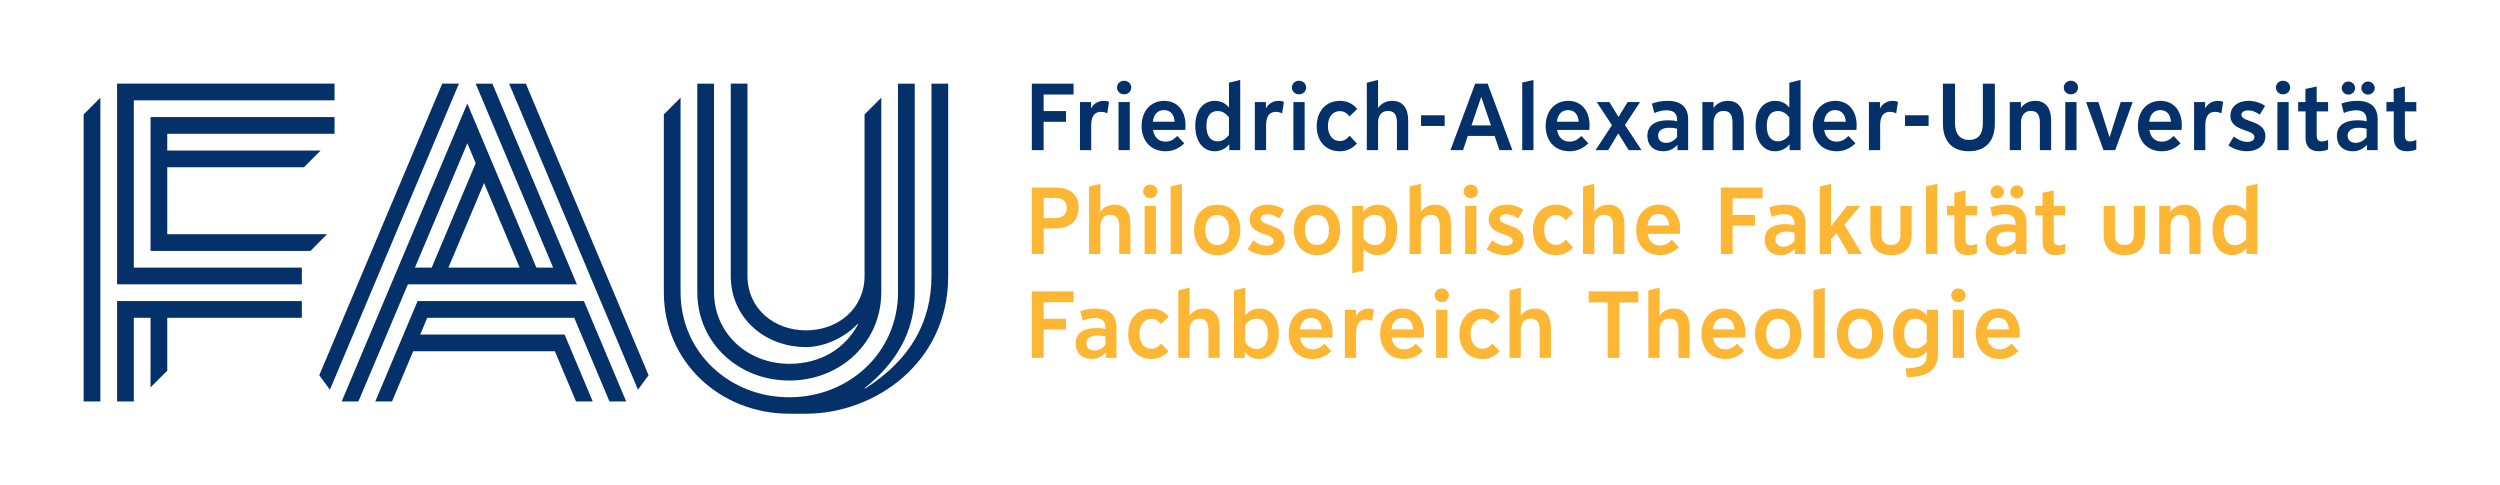
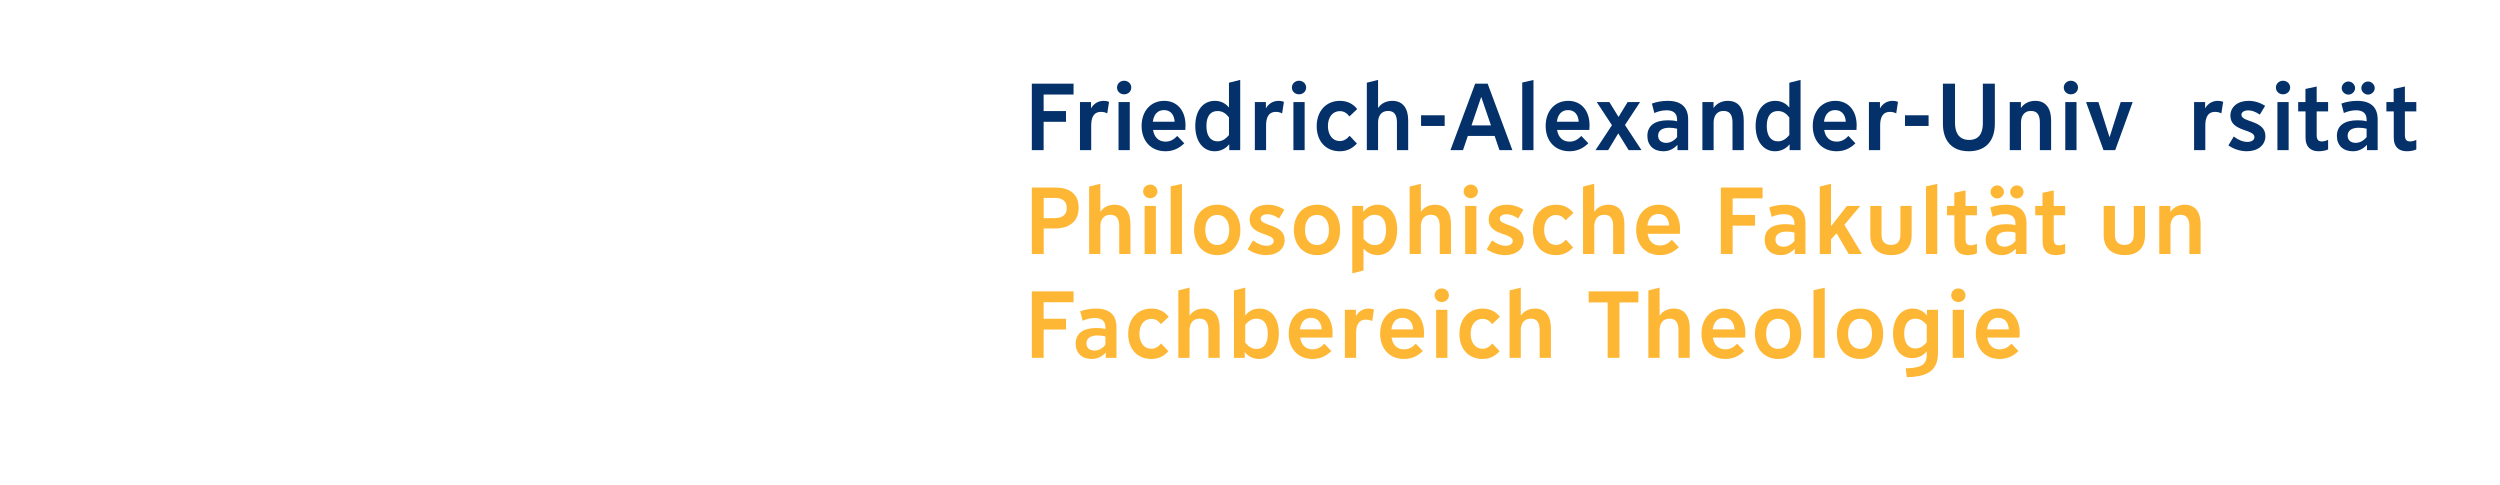
<svg xmlns="http://www.w3.org/2000/svg" version="1.1" id="Logos" x="0px" y="0px" viewBox="0 0 1456.297 282.568" style="enable-background:new 0 0 1456.297 282.568;" xml:space="preserve">
-   <path id="FAU_x5F_Logo_00000153670506971327700070000002311365944575529359_" style="fill:#04316A;" d="M48.719,66.643l9.744-9.744 v176.95h-9.744V66.643z M77.95,58.462h116.925v-9.744H68.206v116.924h107.622V155.9H77.95V58.462z M190.499,136.412H97.438V97.438 h79.587l9.744-9.744H97.438V77.95h97.437v-9.744H87.693v77.95h93.19L190.499,136.412z M68.206,233.85h9.744v-48.719h9.744v40.538 l9.744-9.744v-30.794h78.391v-9.744H68.206V233.85z M542.598,48.718v112.053c0,26.075-11.633,48.475-38.78,65.657l-0.219-0.287 c17.837-14.146,29.256-32.316,29.256-55.788V48.719h-9.744v121.472c0,34.979-28.356,61.223-63.335,61.223 c-34.978,0-63.334-26.245-63.334-61.223V56.899l-9.744,9.744v103.71c0,40.36,32.718,70.642,73.078,70.642c0.934,0,9.744,0,9.744,0 c39.743,0,82.822-29.35,82.822-80.08c0-0.048,0-112.196,0-112.196H542.598z M459.776,221.669c29.581,0,53.563-21.907,53.59-51.479h0 V56.899l-9.744,9.744v94.128c0,18.835-15.269,31.667-34.103,31.667c-18.835,0-34.103-12.833-34.103-31.667l-0.001-112.053h-9.744 v112.053c0,24.216,19.631,41.411,43.847,41.411c9.902,0,21.921-4.892,30.085-13.503l0.219,0.287 c-7.655,14.195-21.804,22.96-40.048,22.96c-24.067,0-43.602-17.424-43.841-41.411h-0.005V48.719h-9.744v121.796h0.005 C406.393,199.922,430.305,221.669,459.776,221.669z M243.257,175.387l-24.64,58.462l9.746-0.001l-0.001,0.001h0.001l12.319-29.231 h82.554l12.308,29.231h9.744l-16.411-38.975h-84.089l4.106-9.744h85.624l20.513,48.719h9.744l-24.616-58.462H243.257z M257.594,48.718l-71.61,169.858l6.203,8.42l75.151-178.278H257.594z M296.569,48.719l75.058,178.278l6.187-8.42L306.313,48.719 H296.569z M237.6,165.643l-28.818,68.206h-9.744l73.171-173.562l40.258,95.612h9.744L277.082,48.719h9.744l49.231,116.924H237.6z M281.978,106.629L261.214,155.9h41.509L281.978,106.629z M241.702,155.9h9.768l25.638-60.836l-4.879-11.587L241.702,155.9z" />
  <g>
    <g>
      <path style="fill:#04316A;" d="M625.367,55.059h-17.433v9.623h13.033v6.269h-13.033v16.498h-6.874V48.734h24.307V55.059z" />
      <path style="fill:#04316A;" d="M646.042,59.348l-1.045,6.709c-0.989-0.55-2.199-0.88-3.629-0.88c-4.51,0-5.72,3.629-5.72,7.919 v14.353h-6.544V59.458h6.435v3.52h0.109c1.485-2.64,4.125-4.234,7.314-4.234C643.897,58.743,645.052,58.908,646.042,59.348z" />
      <path style="fill:#04316A;" d="M658.996,50.989c0,2.31-1.87,3.959-4.18,3.959c-2.255,0-4.125-1.65-4.125-3.959 c0-2.255,1.87-3.959,4.125-3.959C657.125,47.03,658.996,48.734,658.996,50.989z M658.116,87.449h-6.545V59.458h6.545V87.449z" />
      <path style="fill:#04316A;" d="M678.866,88.109c-8.304,0-13.858-5.884-13.858-14.738c0-8.689,5.335-14.628,13.144-14.628 c7.534,0,12.429,5.609,12.429,14.243c0,0.935-0.056,1.925-0.11,2.694h-18.808c0.715,4.345,3.3,6.819,7.259,6.819 c2.585,0,4.675-0.99,6.875-3.3l4.069,4.29C686.675,86.624,683.1,88.109,678.866,88.109z M671.552,70.896h12.703 c-0.275-4.289-2.53-6.764-6.215-6.764C674.412,64.132,672.102,66.552,671.552,70.896z" />
      <path style="fill:#04316A;" d="M696.27,73.371c0-9.019,4.564-14.628,11.383-14.628c3.52,0,6.27,1.485,8.14,3.794h0.109V48.185 l6.544-1.65v40.915h-6.379v-3.3h-0.11c-2.034,2.475-4.949,3.96-8.413,3.96C700.889,88.109,696.27,82.445,696.27,73.371z M702.758,73.371c0,5.719,2.365,8.964,6.489,8.964c2.53,0,4.62-1.21,6.654-3.685V68.422c-1.869-2.53-4.015-3.74-6.654-3.74 C705.013,64.682,702.758,67.762,702.758,73.371z" />
      <path style="fill:#04316A;" d="M747.907,59.348l-1.045,6.709c-0.99-0.55-2.2-0.88-3.63-0.88c-4.509,0-5.719,3.629-5.719,7.919 v14.353h-6.544V59.458h6.434v3.52h0.11c1.484-2.64,4.124-4.234,7.314-4.234C745.762,58.743,746.917,58.908,747.907,59.348z" />
      <path style="fill:#04316A;" d="M760.86,50.989c0,2.31-1.87,3.959-4.18,3.959c-2.255,0-4.125-1.65-4.125-3.959 c0-2.255,1.87-3.959,4.125-3.959C758.99,47.03,760.86,48.734,760.86,50.989z M759.98,87.449h-6.545V59.458h6.545V87.449z" />
      <path style="fill:#04316A;" d="M790.425,83.6c-2.805,3.08-5.994,4.51-10.009,4.51c-8.028,0-13.418-5.774-13.418-14.573 c0-8.799,5.444-14.793,13.528-14.793c4.18,0,7.643,1.649,10.063,4.784l-4.51,4.29c-1.649-2.145-3.409-3.08-5.609-3.08 c-4.124,0-6.929,3.41-6.929,8.689c0,5.224,2.805,8.744,6.874,8.744c2.2,0,3.96-0.99,5.774-3.079L790.425,83.6z" />
      <path style="fill:#04316A;" d="M820.29,87.449h-6.544V71.446c0-4.124-1.266-6.819-5.17-6.819c-4.509,0-5.829,3.574-5.829,6.764 v16.058h-6.544V48.185l6.544-1.65v16.278h0.11c1.595-2.475,4.509-4.069,8.193-4.069c6.489,0,9.239,4.839,9.239,11.328V87.449z" />
      <path style="fill:#04316A;" d="M841.548,73.371H827.8v-6.214h13.748V73.371z" />
      <path style="fill:#04316A;" d="M859.324,48.734h7.259l14.408,38.715h-7.534l-2.805-8.249h-15.617l-2.805,8.249h-7.315 L859.324,48.734z M857.179,73.041h11.328l-5.609-16.443h-0.11L857.179,73.041z" />
      <path style="fill:#04316A;" d="M893.276,87.449h-6.544V48.074l6.544-1.484V87.449z" />
      <path style="fill:#04316A;" d="M914.229,88.109c-8.304,0-13.857-5.884-13.857-14.738c0-8.689,5.334-14.628,13.143-14.628 c7.534,0,12.429,5.609,12.429,14.243c0,0.935-0.055,1.925-0.11,2.694h-18.807c0.715,4.345,3.299,6.819,7.259,6.819 c2.584,0,4.674-0.99,6.874-3.3l4.069,4.29C922.039,86.624,918.463,88.109,914.229,88.109z M906.915,70.896h12.703 c-0.275-4.289-2.529-6.764-6.214-6.764C909.775,64.132,907.465,66.552,906.915,70.896z" />
      <path style="fill:#04316A;" d="M956.198,87.449h-7.48l-5.994-9.679h-0.109l-5.83,9.679h-7.368l9.568-14.518l-8.853-13.473h7.369 l5.279,8.579h0.109l5.225-8.579h7.259l-8.799,13.363L956.198,87.449z" />
      <path style="fill:#04316A;" d="M971.665,70.071c1.814,0,3.465,0.11,5.279,0.605v-0.99c0-3.574-2.09-5.444-6.159-5.444 c-2.255,0-4.784,0.55-7.094,1.595l-1.43-5.499c2.584-0.99,5.994-1.595,9.184-1.595c7.864,0,11.934,3.685,11.934,10.833v17.873 h-6.215v-2.97h-0.109c-2.42,2.475-4.949,3.63-8.194,3.63c-5.609,0-9.238-3.465-9.238-8.909 C959.622,73.261,963.856,70.071,971.665,70.071z M970.565,83.215c2.364,0,4.564-1.155,6.379-3.354v-4.895 c-1.54-0.385-3.135-0.55-4.565-0.55c-4.124,0-6.489,1.65-6.489,4.619C965.89,81.62,967.706,83.215,970.565,83.215z" />
      <path style="fill:#04316A;" d="M1015.762,87.449h-6.545V71.446c0-4.069-1.209-6.819-5.169-6.819c-4.565,0-5.829,3.739-5.829,6.764 v16.058h-6.544V59.458h6.489v3.354h0.109c1.65-2.475,4.62-4.069,8.249-4.069c6.379,0,9.239,4.674,9.239,11.328V87.449z" />
      <path style="fill:#04316A;" d="M1022.684,73.371c0-9.019,4.564-14.628,11.384-14.628c3.52,0,6.27,1.485,8.139,3.794h0.11V48.185 l6.544-1.65v40.915h-6.379v-3.3h-0.11c-2.034,2.475-4.949,3.96-8.414,3.96C1027.304,88.109,1022.684,82.445,1022.684,73.371z M1029.173,73.371c0,5.719,2.365,8.964,6.489,8.964c2.529,0,4.619-1.21,6.654-3.685V68.422c-1.87-2.53-4.015-3.74-6.654-3.74 C1031.428,64.682,1029.173,67.762,1029.173,73.371z" />
      <path style="fill:#04316A;" d="M1069.822,88.109c-8.304,0-13.857-5.884-13.857-14.738c0-8.689,5.334-14.628,13.143-14.628 c7.534,0,12.429,5.609,12.429,14.243c0,0.935-0.055,1.925-0.11,2.694h-18.808c0.716,4.345,3.3,6.819,7.26,6.819 c2.584,0,4.674-0.99,6.874-3.3l4.069,4.29C1077.631,86.624,1074.057,88.109,1069.822,88.109z M1062.508,70.896h12.703 c-0.275-4.289-2.529-6.764-6.214-6.764C1065.368,64.132,1063.058,66.552,1062.508,70.896z" />
      <path style="fill:#04316A;" d="M1105.621,59.348l-1.045,6.709c-0.989-0.55-2.199-0.88-3.63-0.88c-4.509,0-5.719,3.629-5.719,7.919 v14.353h-6.544V59.458h6.434v3.52h0.11c1.484-2.64,4.124-4.234,7.314-4.234C1103.476,58.743,1104.63,58.908,1105.621,59.348z" />
      <path style="fill:#04316A;" d="M1123.44,73.371h-13.748v-6.214h13.748V73.371z" />
      <path style="fill:#04316A;" d="M1162.036,72.106c0,9.349-4.784,16.003-15.178,16.003c-10.339,0-15.068-6.6-15.068-16.003V48.734 h7.039v22.987c0,5.83,2.53,9.789,8.249,9.789c5.72,0,7.975-3.904,7.975-9.789V48.734h6.983V72.106z" />
      <path style="fill:#04316A;" d="M1194.812,87.449h-6.544V71.446c0-4.069-1.21-6.819-5.17-6.819c-4.564,0-5.829,3.739-5.829,6.764 v16.058h-6.544V59.458h6.489v3.354h0.109c1.65-2.475,4.62-4.069,8.249-4.069c6.379,0,9.239,4.674,9.239,11.328V87.449z" />
      <path style="fill:#04316A;" d="M1210.489,50.989c0,2.31-1.87,3.959-4.18,3.959c-2.255,0-4.124-1.65-4.124-3.959 c0-2.255,1.869-3.959,4.124-3.959C1208.619,47.03,1210.489,48.734,1210.489,50.989z M1209.609,87.449h-6.544V59.458h6.544V87.449z " />
      <path style="fill:#04316A;" d="M1242.326,59.458l-10.174,27.991h-6.819l-10.173-27.991h7.204l6.434,20.347h0.11l6.434-20.347 H1242.326z" />
-       <path style="fill:#04316A;" d="M1259.229,88.109c-8.304,0-13.857-5.884-13.857-14.738c0-8.689,5.334-14.628,13.143-14.628 c7.534,0,12.429,5.609,12.429,14.243c0,0.935-0.055,1.925-0.11,2.694h-18.807c0.715,4.345,3.299,6.819,7.259,6.819 c2.584,0,4.674-0.99,6.874-3.3l4.069,4.29C1267.039,86.624,1263.463,88.109,1259.229,88.109z M1251.916,70.896h12.703 c-0.274-4.289-2.529-6.764-6.214-6.764C1254.775,64.132,1252.465,66.552,1251.916,70.896z" />
      <path style="fill:#04316A;" d="M1295.028,59.348l-1.045,6.709c-0.99-0.55-2.199-0.88-3.629-0.88c-4.51,0-5.72,3.629-5.72,7.919 v14.353h-6.544V59.458h6.434v3.52h0.11c1.484-2.64,4.124-4.234,7.314-4.234C1292.883,58.743,1294.038,58.908,1295.028,59.348z" />
      <path style="fill:#04316A;" d="M1301.216,79.53c2.75,2.09,5.444,3.135,7.919,3.135c2.42,0,4.124-1.1,4.124-2.805 c0-4.785-14.022-3.08-14.022-12.429c0-5.169,4.289-8.689,10.559-8.689c3.354,0,6.709,0.99,9.679,2.915l-3.08,5.114 c-2.419-1.65-4.564-2.475-6.709-2.475c-2.42,0-4.015,1.045-4.015,2.585c0,4.564,13.969,2.969,13.969,12.373 c0,5.279-4.345,8.854-10.779,8.854c-3.739,0-7.533-1.155-10.778-3.41L1301.216,79.53z" />
      <path style="fill:#04316A;" d="M1334.061,50.989c0,2.31-1.87,3.959-4.18,3.959c-2.255,0-4.124-1.65-4.124-3.959 c0-2.255,1.869-3.959,4.124-3.959C1332.191,47.03,1334.061,48.734,1334.061,50.989z M1333.181,87.449h-6.544V59.458h6.544V87.449z " />
      <path style="fill:#04316A;" d="M1356.166,81.455v5.609c-1.43,0.66-3.575,1.045-5.5,1.045c-4.949,0-7.644-2.75-7.644-7.864V64.902 h-4.289v-5.444h4.234v-7.644l6.544-1.43v9.074h6.654v5.444h-6.654v13.803c0,2.585,0.88,3.684,3.024,3.684 C1353.746,82.39,1355.065,82.005,1356.166,81.455z" />
      <path style="fill:#04316A;" d="M1373.319,70.071c1.814,0,3.465,0.11,5.279,0.605v-0.99c0-3.574-2.09-5.444-6.159-5.444 c-2.255,0-4.784,0.55-7.094,1.595l-1.43-5.499c2.584-0.99,5.994-1.595,9.184-1.595c7.864,0,11.934,3.685,11.934,10.833v17.873 h-6.215v-2.97h-0.109c-2.42,2.475-4.949,3.63-8.194,3.63c-5.609,0-9.238-3.465-9.238-8.909 C1361.276,73.261,1365.51,70.071,1373.319,70.071z M1367.985,55.113c-2.09,0-3.904-1.76-3.904-3.794 c0-2.035,1.814-3.849,3.904-3.849s3.904,1.814,3.904,3.849C1371.889,53.354,1370.075,55.113,1367.985,55.113z M1372.219,83.215 c2.364,0,4.564-1.155,6.379-3.354v-4.895c-1.54-0.385-3.135-0.55-4.564-0.55c-4.124,0-6.489,1.65-6.489,4.619 C1367.544,81.62,1369.36,83.215,1372.219,83.215z M1379.423,55.113c-2.09,0-3.904-1.76-3.904-3.794 c0-2.035,1.814-3.849,3.904-3.849s3.904,1.814,3.904,3.849C1383.328,53.354,1381.513,55.113,1379.423,55.113z" />
      <path style="fill:#04316A;" d="M1407.551,81.455v5.609c-1.43,0.66-3.575,1.045-5.5,1.045c-4.949,0-7.644-2.75-7.644-7.864V64.902 h-4.289v-5.444h4.234v-7.644l6.544-1.43v9.074h6.654v5.444h-6.654v13.803c0,2.585,0.88,3.684,3.024,3.684 C1405.131,82.39,1406.451,82.005,1407.551,81.455z" />
      <path style="fill:#FDB735;" d="M628.336,120.948c0,8.414-5.829,12.153-13.913,12.153h-6.435v14.848h-6.929v-38.715h13.748 C622.562,109.234,628.336,112.644,628.336,120.948z M621.408,121.168c0-3.959-2.53-5.884-6.93-5.884h-6.489v11.768h6.324 C618.933,127.052,621.408,125.072,621.408,121.168z" />
      <path style="fill:#FDB735;" d="M658.52,147.949h-6.544v-16.003c0-4.125-1.265-6.819-5.169-6.819c-4.51,0-5.829,3.574-5.829,6.764 v16.058h-6.545v-39.265l6.545-1.65v16.278h0.109c1.595-2.475,4.51-4.069,8.194-4.069c6.489,0,9.238,4.839,9.238,11.328V147.949z" />
      <path style="fill:#FDB735;" d="M674.197,111.489c0,2.309-1.869,3.959-4.18,3.959c-2.254,0-4.124-1.65-4.124-3.959 c0-2.255,1.87-3.96,4.124-3.96C672.328,107.53,674.197,109.234,674.197,111.489z M673.317,147.949h-6.544v-27.991h6.544V147.949z" />
      <path style="fill:#FDB735;" d="M688.497,147.949h-6.544v-39.375l6.544-1.484V147.949z" />
      <path style="fill:#FDB735;" d="M695.592,133.926c0-8.799,5.444-14.683,13.584-14.683c8.084,0,13.363,5.774,13.363,14.683 c0,8.799-5.225,14.683-13.363,14.683C701.092,148.609,695.592,142.78,695.592,133.926z M716.05,133.981 c0-5.444-2.695-8.799-6.984-8.799c-4.345,0-6.984,3.355-6.984,8.689c0,5.444,2.695,8.854,7.039,8.854 C713.411,142.725,716.05,139.37,716.05,133.981z" />
      <path style="fill:#FDB735;" d="M729.919,140.03c2.749,2.09,5.444,3.135,7.919,3.135c2.419,0,4.124-1.1,4.124-2.805 c0-4.785-14.023-3.08-14.023-12.429c0-5.169,4.29-8.688,10.559-8.688c3.356,0,6.71,0.99,9.679,2.914l-3.079,5.114 c-2.42-1.65-4.565-2.475-6.709-2.475c-2.42,0-4.015,1.045-4.015,2.584c0,4.564,13.968,2.97,13.968,12.374 c0,5.279-4.344,8.854-10.778,8.854c-3.739,0-7.534-1.155-10.778-3.41L729.919,140.03z" />
      <path style="fill:#FDB735;" d="M753.694,133.926c0-8.799,5.444-14.683,13.584-14.683c8.084,0,13.363,5.774,13.363,14.683 c0,8.799-5.225,14.683-13.363,14.683C759.194,148.609,753.694,142.78,753.694,133.926z M774.152,133.981 c0-5.444-2.695-8.799-6.984-8.799c-4.345,0-6.984,3.355-6.984,8.689c0,5.444,2.695,8.854,7.039,8.854 C771.512,142.725,774.152,139.37,774.152,133.981z" />
      <path style="fill:#FDB735;" d="M813.893,133.761c0,9.074-4.619,14.848-11.383,14.848c-3.41,0-6.27-1.485-8.14-3.74h-0.109v12.703 l-6.544,1.65v-39.265h6.379v3.354h0.109c2.035-2.53,4.95-4.069,8.47-4.069C809.274,119.243,813.893,124.688,813.893,133.761z M807.404,133.981c0-5.774-2.31-8.854-6.544-8.854c-2.475,0-4.509,1.1-6.599,3.629v10.229c1.925,2.475,4.015,3.794,6.709,3.794 C805.205,142.78,807.404,139.535,807.404,133.981z" />
      <path style="fill:#FDB735;" d="M845.232,147.949h-6.544v-16.003c0-4.125-1.265-6.819-5.169-6.819c-4.51,0-5.829,3.574-5.829,6.764 v16.058h-6.545v-39.265l6.545-1.65v16.278h0.109c1.595-2.475,4.51-4.069,8.194-4.069c6.489,0,9.238,4.839,9.238,11.328V147.949z" />
      <path style="fill:#FDB735;" d="M860.908,111.489c0,2.309-1.869,3.959-4.179,3.959c-2.255,0-4.125-1.65-4.125-3.959 c0-2.255,1.87-3.96,4.125-3.96C859.039,107.53,860.908,109.234,860.908,111.489z M860.028,147.949h-6.544v-27.991h6.544V147.949z" />
      <path style="fill:#FDB735;" d="M869.169,140.03c2.75,2.09,5.444,3.135,7.919,3.135c2.42,0,4.124-1.1,4.124-2.805 c0-4.785-14.022-3.08-14.022-12.429c0-5.169,4.289-8.688,10.558-8.688c3.354,0,6.709,0.99,9.679,2.914l-3.08,5.114 c-2.419-1.65-4.564-2.475-6.709-2.475c-2.42,0-4.015,1.045-4.015,2.584c0,4.564,13.969,2.97,13.969,12.374 c0,5.279-4.345,8.854-10.779,8.854c-3.739,0-7.533-1.155-10.778-3.41L869.169,140.03z" />
      <path style="fill:#FDB735;" d="M916.373,144.1c-2.805,3.08-5.994,4.51-10.009,4.51c-8.029,0-13.418-5.774-13.418-14.573 c0-8.799,5.444-14.793,13.528-14.793c4.179,0,7.644,1.649,10.063,4.784l-4.51,4.289c-1.649-2.145-3.409-3.08-5.609-3.08 c-4.124,0-6.929,3.41-6.929,8.689c0,5.224,2.805,8.744,6.874,8.744c2.199,0,3.959-0.99,5.774-3.08L916.373,144.1z" />
      <path style="fill:#FDB735;" d="M946.237,147.949h-6.544v-16.003c0-4.125-1.265-6.819-5.17-6.819c-4.509,0-5.829,3.574-5.829,6.764 v16.058h-6.544v-39.265l6.544-1.65v16.278h0.11c1.595-2.475,4.51-4.069,8.194-4.069c6.488,0,9.238,4.839,9.238,11.328V147.949z" />
      <path style="fill:#FDB735;" d="M966.951,148.609c-8.304,0-13.857-5.884-13.857-14.738c0-8.689,5.334-14.628,13.143-14.628 c7.534,0,12.429,5.609,12.429,14.243c0,0.935-0.055,1.925-0.11,2.694h-18.808c0.716,4.345,3.3,6.819,7.26,6.819 c2.584,0,4.674-0.99,6.874-3.3l4.069,4.29C974.76,147.124,971.186,148.609,966.951,148.609z M959.637,131.396h12.703 c-0.275-4.289-2.529-6.764-6.214-6.764C962.497,124.632,960.187,127.052,959.637,131.396z" />
      <path style="fill:#FDB735;" d="M1026.733,115.559H1009.3v9.623h13.033v6.269H1009.3v16.498h-6.874v-38.715h24.307V115.559z" />
      <path style="fill:#FDB735;" d="M1040.011,130.571c1.815,0,3.465,0.11,5.279,0.605v-0.99c0-3.574-2.09-5.444-6.159-5.444 c-2.255,0-4.784,0.55-7.094,1.595l-1.43-5.499c2.584-0.99,5.994-1.595,9.184-1.595c7.864,0,11.934,3.685,11.934,10.834v17.872 h-6.215v-2.97h-0.109c-2.42,2.475-4.949,3.63-8.194,3.63c-5.609,0-9.238-3.465-9.238-8.909 C1027.968,133.761,1032.203,130.571,1040.011,130.571z M1038.912,143.715c2.364,0,4.564-1.155,6.379-3.355v-4.895 c-1.54-0.385-3.135-0.55-4.564-0.55c-4.124,0-6.489,1.65-6.489,4.619C1034.237,142.12,1036.052,143.715,1038.912,143.715z" />
      <path style="fill:#FDB735;" d="M1060.049,108.685l6.544-1.65v24.637h0.11l9.184-11.713h7.754l-9.238,10.999l10.229,16.993h-7.754 l-7.039-12.099l-3.245,3.575v8.524h-6.544V108.685z" />
      <path style="fill:#FDB735;" d="M1096.03,136.786c0,3.85,1.925,5.884,5.554,5.884c3.575,0,5.444-1.979,5.444-5.939v-16.772h6.544 v16.993c0,7.369-4.124,11.659-11.823,11.659c-7.644,0-12.263-4.29-12.263-11.604v-17.048h6.544V136.786z" />
      <path style="fill:#FDB735;" d="M1128.49,147.949h-6.544v-39.375l6.544-1.484V147.949z" />
      <path style="fill:#FDB735;" d="M1151.606,141.955v5.609c-1.43,0.66-3.575,1.045-5.5,1.045c-4.949,0-7.644-2.75-7.644-7.864 v-15.343h-4.289v-5.444h4.234v-7.644l6.544-1.43v9.074h6.654v5.444h-6.654v13.803c0,2.585,0.88,3.684,3.024,3.684 C1149.186,142.89,1150.505,142.505,1151.606,141.955z" />
      <path style="fill:#FDB735;" d="M1168.759,130.571c1.815,0,3.465,0.11,5.279,0.605v-0.99c0-3.574-2.09-5.444-6.159-5.444 c-2.255,0-4.784,0.55-7.094,1.595l-1.43-5.499c2.584-0.99,5.994-1.595,9.184-1.595c7.864,0,11.934,3.685,11.934,10.834v17.872 h-6.215v-2.97h-0.109c-2.42,2.475-4.949,3.63-8.194,3.63c-5.609,0-9.238-3.465-9.238-8.909 C1156.716,133.761,1160.951,130.571,1168.759,130.571z M1163.425,115.613c-2.09,0-3.904-1.76-3.904-3.794 c0-2.035,1.814-3.849,3.904-3.849s3.904,1.814,3.904,3.849C1167.33,113.854,1165.515,115.613,1163.425,115.613z M1167.66,143.715 c2.364,0,4.564-1.155,6.379-3.355v-4.895c-1.54-0.385-3.135-0.55-4.564-0.55c-4.124,0-6.489,1.65-6.489,4.619 C1162.985,142.12,1164.8,143.715,1167.66,143.715z M1174.864,115.613c-2.09,0-3.904-1.76-3.904-3.794 c0-2.035,1.814-3.849,3.904-3.849s3.904,1.814,3.904,3.849C1178.768,113.854,1176.954,115.613,1174.864,115.613z" />
      <path style="fill:#FDB735;" d="M1202.992,141.955v5.609c-1.43,0.66-3.575,1.045-5.5,1.045c-4.949,0-7.644-2.75-7.644-7.864 v-15.343h-4.289v-5.444h4.234v-7.644l6.544-1.43v9.074h6.654v5.444h-6.654v13.803c0,2.585,0.88,3.684,3.024,3.684 C1200.572,142.89,1201.891,142.505,1202.992,141.955z" />
      <path style="fill:#FDB735;" d="M1231.976,136.786c0,3.85,1.925,5.884,5.554,5.884c3.575,0,5.444-1.979,5.444-5.939v-16.772h6.544 v16.993c0,7.369-4.124,11.659-11.823,11.659c-7.644,0-12.263-4.29-12.263-11.604v-17.048h6.544V136.786z" />
      <path style="fill:#FDB735;" d="M1281.903,147.949h-6.545v-16.003c0-4.069-1.209-6.819-5.169-6.819 c-4.564,0-5.829,3.739-5.829,6.764v16.058h-6.544v-27.991h6.489v3.354h0.109c1.65-2.475,4.62-4.069,8.249-4.069 c6.379,0,9.239,4.674,9.239,11.328V147.949z" />
-       <path style="fill:#FDB735;" d="M1288.825,133.871c0-9.018,4.564-14.628,11.384-14.628c3.52,0,6.27,1.485,8.139,3.794h0.11v-14.353 l6.544-1.65v40.915h-6.379v-3.3h-0.11c-2.034,2.475-4.949,3.96-8.414,3.96C1293.445,148.609,1288.825,142.945,1288.825,133.871z M1295.314,133.871c0,5.719,2.365,8.964,6.489,8.964c2.529,0,4.619-1.21,6.654-3.685v-10.229c-1.87-2.53-4.015-3.74-6.654-3.74 C1297.569,125.182,1295.314,128.262,1295.314,133.871z" />
      <path style="fill:#FDB735;" d="M625.367,176.059h-17.433v9.624h13.033v6.269h-13.033v16.498h-6.874v-38.715h24.307V176.059z" />
      <path style="fill:#FDB735;" d="M638.645,191.071c1.815,0,3.465,0.11,5.279,0.605v-0.99c0-3.574-2.089-5.444-6.159-5.444 c-2.254,0-4.784,0.55-7.094,1.595l-1.43-5.499c2.585-0.99,5.994-1.595,9.184-1.595c7.864,0,11.934,3.685,11.934,10.834v17.872 h-6.214v-2.97h-0.11c-2.42,2.475-4.949,3.63-8.194,3.63c-5.608,0-9.238-3.465-9.238-8.909 C626.602,194.261,630.836,191.071,638.645,191.071z M637.545,204.215c2.365,0,4.565-1.155,6.379-3.355v-4.895 c-1.539-0.385-3.134-0.55-4.564-0.55c-4.124,0-6.488,1.65-6.488,4.619C632.872,202.62,634.686,204.215,637.545,204.215z" />
      <path style="fill:#FDB735;" d="M680.614,204.6c-2.805,3.08-5.994,4.51-10.009,4.51c-8.028,0-13.418-5.774-13.418-14.573 c0-8.799,5.444-14.793,13.528-14.793c4.18,0,7.644,1.649,10.064,4.784l-4.51,4.289c-1.649-2.145-3.409-3.08-5.609-3.08 c-4.124,0-6.929,3.41-6.929,8.689c0,5.224,2.805,8.744,6.874,8.744c2.2,0,3.96-0.99,5.774-3.08L680.614,204.6z" />
      <path style="fill:#FDB735;" d="M710.478,208.449h-6.544v-16.003c0-4.125-1.266-6.819-5.17-6.819c-4.509,0-5.829,3.574-5.829,6.764 v16.058h-6.544v-39.265l6.544-1.65v16.278h0.11c1.595-2.475,4.509-4.069,8.193-4.069c6.489,0,9.239,4.839,9.239,11.328V208.449z" />
      <path style="fill:#FDB735;" d="M744.946,194.261c0,9.018-4.564,14.848-11.438,14.848c-3.52,0-6.435-1.485-8.304-3.905h-0.11v3.245 h-6.27v-39.265l6.545-1.65v16.168h0.109c1.87-2.475,4.73-3.96,8.194-3.96C740.381,179.743,744.946,185.188,744.946,194.261z M738.511,194.426c0-5.774-2.364-8.799-6.544-8.799c-2.529,0-4.565,1.1-6.599,3.629v10.229c1.869,2.475,3.959,3.794,6.653,3.794 C736.256,203.28,738.511,200.035,738.511,194.426z" />
      <path style="fill:#FDB735;" d="M764.549,209.109c-8.304,0-13.858-5.884-13.858-14.738c0-8.689,5.335-14.628,13.144-14.628 c7.534,0,12.429,5.609,12.429,14.243c0,0.935-0.056,1.925-0.11,2.694h-18.808c0.715,4.345,3.3,6.819,7.259,6.819 c2.585,0,4.675-0.99,6.875-3.3l4.069,4.29C772.359,207.624,768.784,209.109,764.549,209.109z M757.236,191.896h12.703 c-0.275-4.29-2.53-6.764-6.215-6.764C760.095,185.132,757.786,187.552,757.236,191.896z" />
      <path style="fill:#FDB735;" d="M800.348,180.348l-1.045,6.709c-0.99-0.55-2.2-0.88-3.63-0.88c-4.509,0-5.719,3.629-5.719,7.919 v14.353h-6.544v-27.991h6.433v3.52h0.11c1.484-2.64,4.124-4.234,7.313-4.234C798.204,179.743,799.358,179.908,800.348,180.348z" />
      <path style="fill:#FDB735;" d="M817.816,209.109c-8.304,0-13.858-5.884-13.858-14.738c0-8.689,5.335-14.628,13.144-14.628 c7.534,0,12.429,5.609,12.429,14.243c0,0.935-0.056,1.925-0.11,2.694h-18.808c0.715,4.345,3.3,6.819,7.259,6.819 c2.585,0,4.675-0.99,6.875-3.3l4.069,4.29C825.625,207.624,822.05,209.109,817.816,209.109z M810.503,191.896h12.703 c-0.275-4.29-2.53-6.764-6.215-6.764C813.362,185.132,811.052,187.552,810.503,191.896z" />
      <path style="fill:#FDB735;" d="M844.008,171.989c0,2.309-1.87,3.96-4.18,3.96c-2.255,0-4.125-1.65-4.125-3.96 c0-2.255,1.87-3.96,4.125-3.96C842.138,168.03,844.008,169.734,844.008,171.989z M843.128,208.449h-6.545v-27.991h6.545V208.449z" />
      <path style="fill:#FDB735;" d="M873.574,204.6c-2.805,3.08-5.994,4.51-10.009,4.51c-8.029,0-13.418-5.774-13.418-14.573 c0-8.799,5.444-14.793,13.528-14.793c4.179,0,7.644,1.649,10.063,4.784l-4.51,4.289c-1.649-2.145-3.409-3.08-5.609-3.08 c-4.124,0-6.929,3.41-6.929,8.689c0,5.224,2.805,8.744,6.874,8.744c2.199,0,3.959-0.99,5.774-3.08L873.574,204.6z" />
      <path style="fill:#FDB735;" d="M903.437,208.449h-6.544v-16.003c0-4.125-1.265-6.819-5.17-6.819c-4.509,0-5.829,3.574-5.829,6.764 v16.058h-6.544v-39.265l6.544-1.65v16.278h0.11c1.595-2.475,4.51-4.069,8.193-4.069c6.489,0,9.239,4.839,9.239,11.328V208.449z" />
      <path style="fill:#FDB735;" d="M954.366,176.169h-10.999v32.281h-6.874v-32.281h-11.054v-6.434h28.927V176.169z" />
      <path style="fill:#FDB735;" d="M984.29,208.449h-6.544v-16.003c0-4.125-1.265-6.819-5.17-6.819c-4.509,0-5.829,3.574-5.829,6.764 v16.058h-6.544v-39.265l6.544-1.65v16.278h0.11c1.595-2.475,4.51-4.069,8.193-4.069c6.489,0,9.239,4.839,9.239,11.328V208.449z" />
      <path style="fill:#FDB735;" d="M1005.004,209.109c-8.304,0-13.857-5.884-13.857-14.738c0-8.689,5.334-14.628,13.143-14.628 c7.534,0,12.429,5.609,12.429,14.243c0,0.935-0.055,1.925-0.11,2.694h-18.807c0.715,4.345,3.299,6.819,7.259,6.819 c2.584,0,4.674-0.99,6.874-3.3l4.069,4.29C1012.814,207.624,1009.239,209.109,1005.004,209.109z M997.691,191.896h12.703 c-0.274-4.29-2.529-6.764-6.214-6.764C1000.55,185.132,998.241,187.552,997.691,191.896z" />
      <path style="fill:#FDB735;" d="M1022.304,194.426c0-8.799,5.444-14.683,13.583-14.683c8.084,0,13.363,5.774,13.363,14.683 c0,8.799-5.225,14.683-13.363,14.683C1027.803,209.109,1022.304,203.28,1022.304,194.426z M1042.761,194.481 c0-5.444-2.694-8.799-6.984-8.799c-4.344,0-6.983,3.355-6.983,8.689c0,5.444,2.694,8.854,7.039,8.854 C1040.122,203.225,1042.761,199.87,1042.761,194.481z" />
      <path style="fill:#FDB735;" d="M1062.948,208.449h-6.544v-39.375l6.544-1.484V208.449z" />
      <path style="fill:#FDB735;" d="M1070.043,194.426c0-8.799,5.444-14.683,13.583-14.683c8.084,0,13.363,5.774,13.363,14.683 c0,8.799-5.225,14.683-13.363,14.683C1075.542,209.109,1070.043,203.28,1070.043,194.426z M1090.5,194.481 c0-5.444-2.694-8.799-6.984-8.799c-4.344,0-6.983,3.355-6.983,8.689c0,5.444,2.694,8.854,7.039,8.854 C1087.861,203.225,1090.5,199.87,1090.5,194.481z" />
      <path style="fill:#FDB735;" d="M1110.104,214.553l1.43-0.055c8.358-0.33,10.833-2.695,10.833-7.974v-1.814h-0.055 c-1.979,2.529-5.114,3.904-8.469,3.904c-6.765,0-11.108-5.554-11.108-14.188c0-8.854,4.564-14.683,11.383-14.683 c3.354,0,6.38,1.43,8.249,3.904h0.11v-3.19h6.434v25.132c0,9.074-4.619,13.583-16.772,14.078l-1.375,0.055L1110.104,214.553z M1109.224,194.261c0,5.499,2.419,8.744,6.544,8.744c2.475,0,4.564-1.21,6.599-3.685v-10.009 c-1.925-2.419-4.124-3.684-6.654-3.684C1111.643,185.628,1109.224,188.762,1109.224,194.261z" />
      <path style="fill:#FDB735;" d="M1144.929,171.989c0,2.309-1.87,3.96-4.18,3.96c-2.255,0-4.124-1.65-4.124-3.96 c0-2.255,1.869-3.96,4.124-3.96C1143.059,168.03,1144.929,169.734,1144.929,171.989z M1144.049,208.449h-6.544v-27.991h6.544 V208.449z" />
      <path style="fill:#FDB735;" d="M1164.8,209.109c-8.304,0-13.857-5.884-13.857-14.738c0-8.689,5.334-14.628,13.143-14.628 c7.534,0,12.429,5.609,12.429,14.243c0,0.935-0.055,1.925-0.11,2.694h-18.808c0.716,4.345,3.3,6.819,7.26,6.819 c2.584,0,4.674-0.99,6.874-3.3l4.069,4.29C1172.61,207.624,1169.036,209.109,1164.8,209.109z M1157.487,191.896h12.703 c-0.275-4.29-2.529-6.764-6.214-6.764C1160.346,185.132,1158.037,187.552,1157.487,191.896z" />
    </g>
  </g>
</svg>